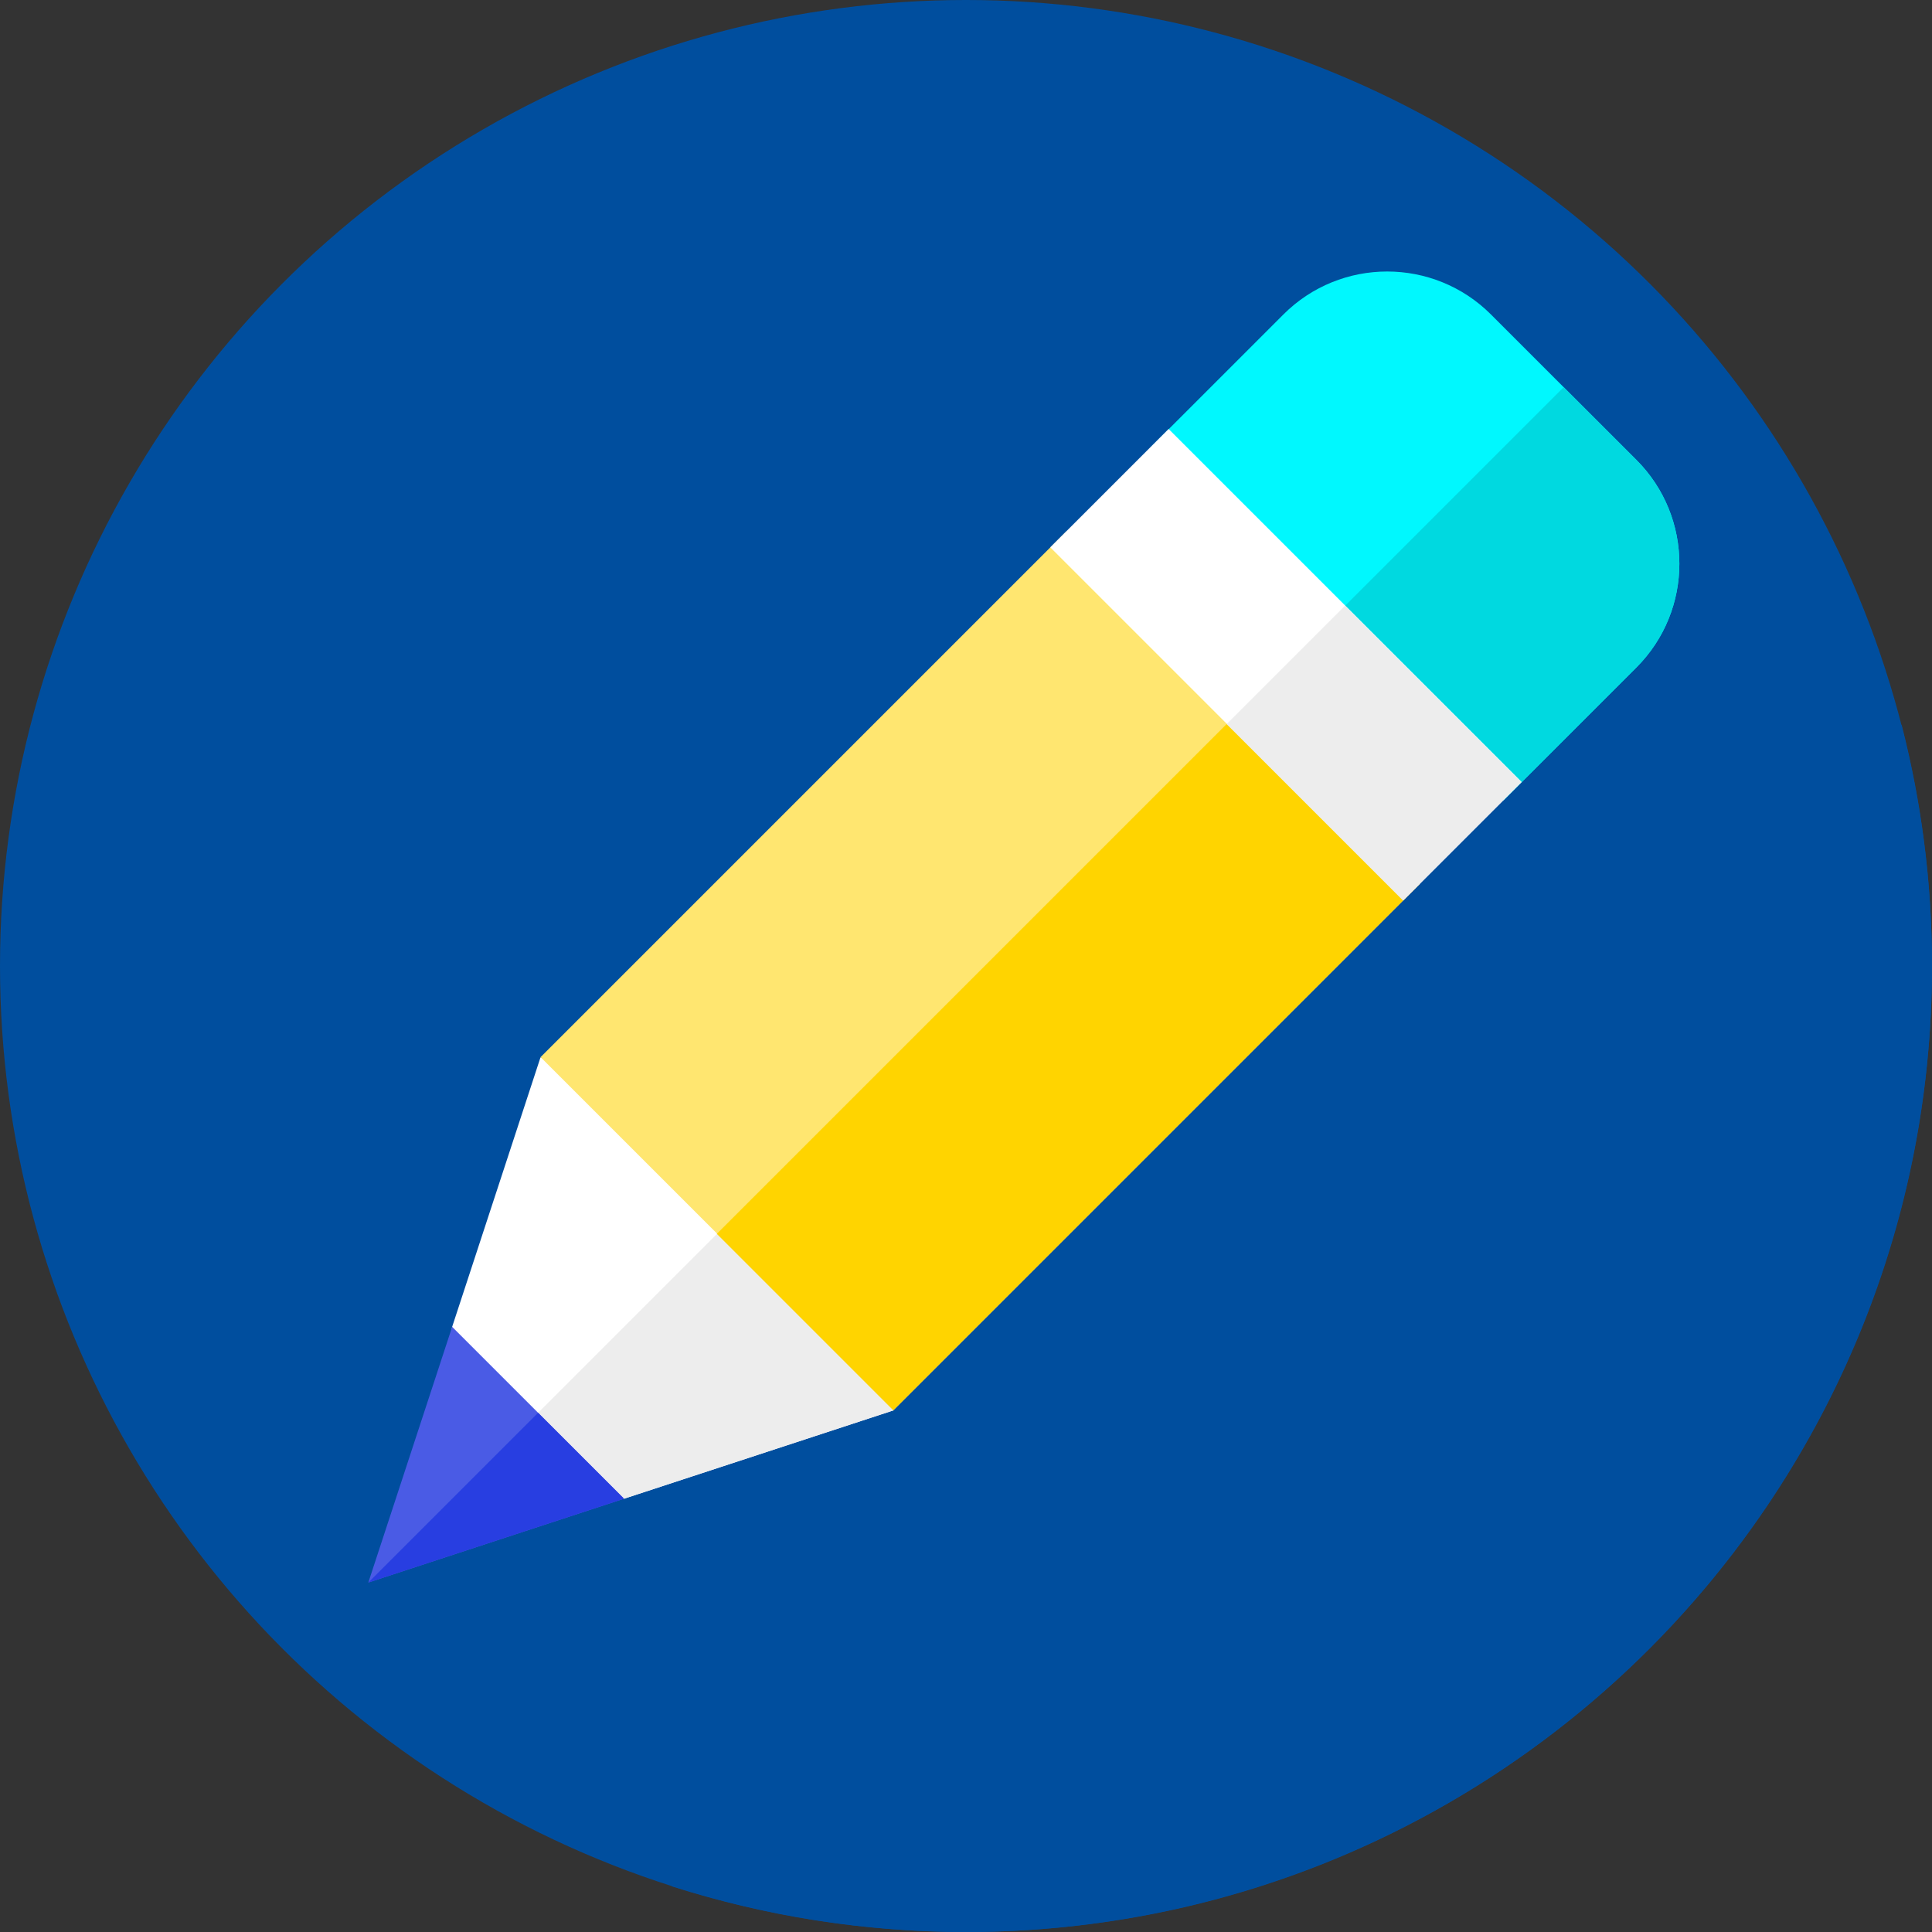
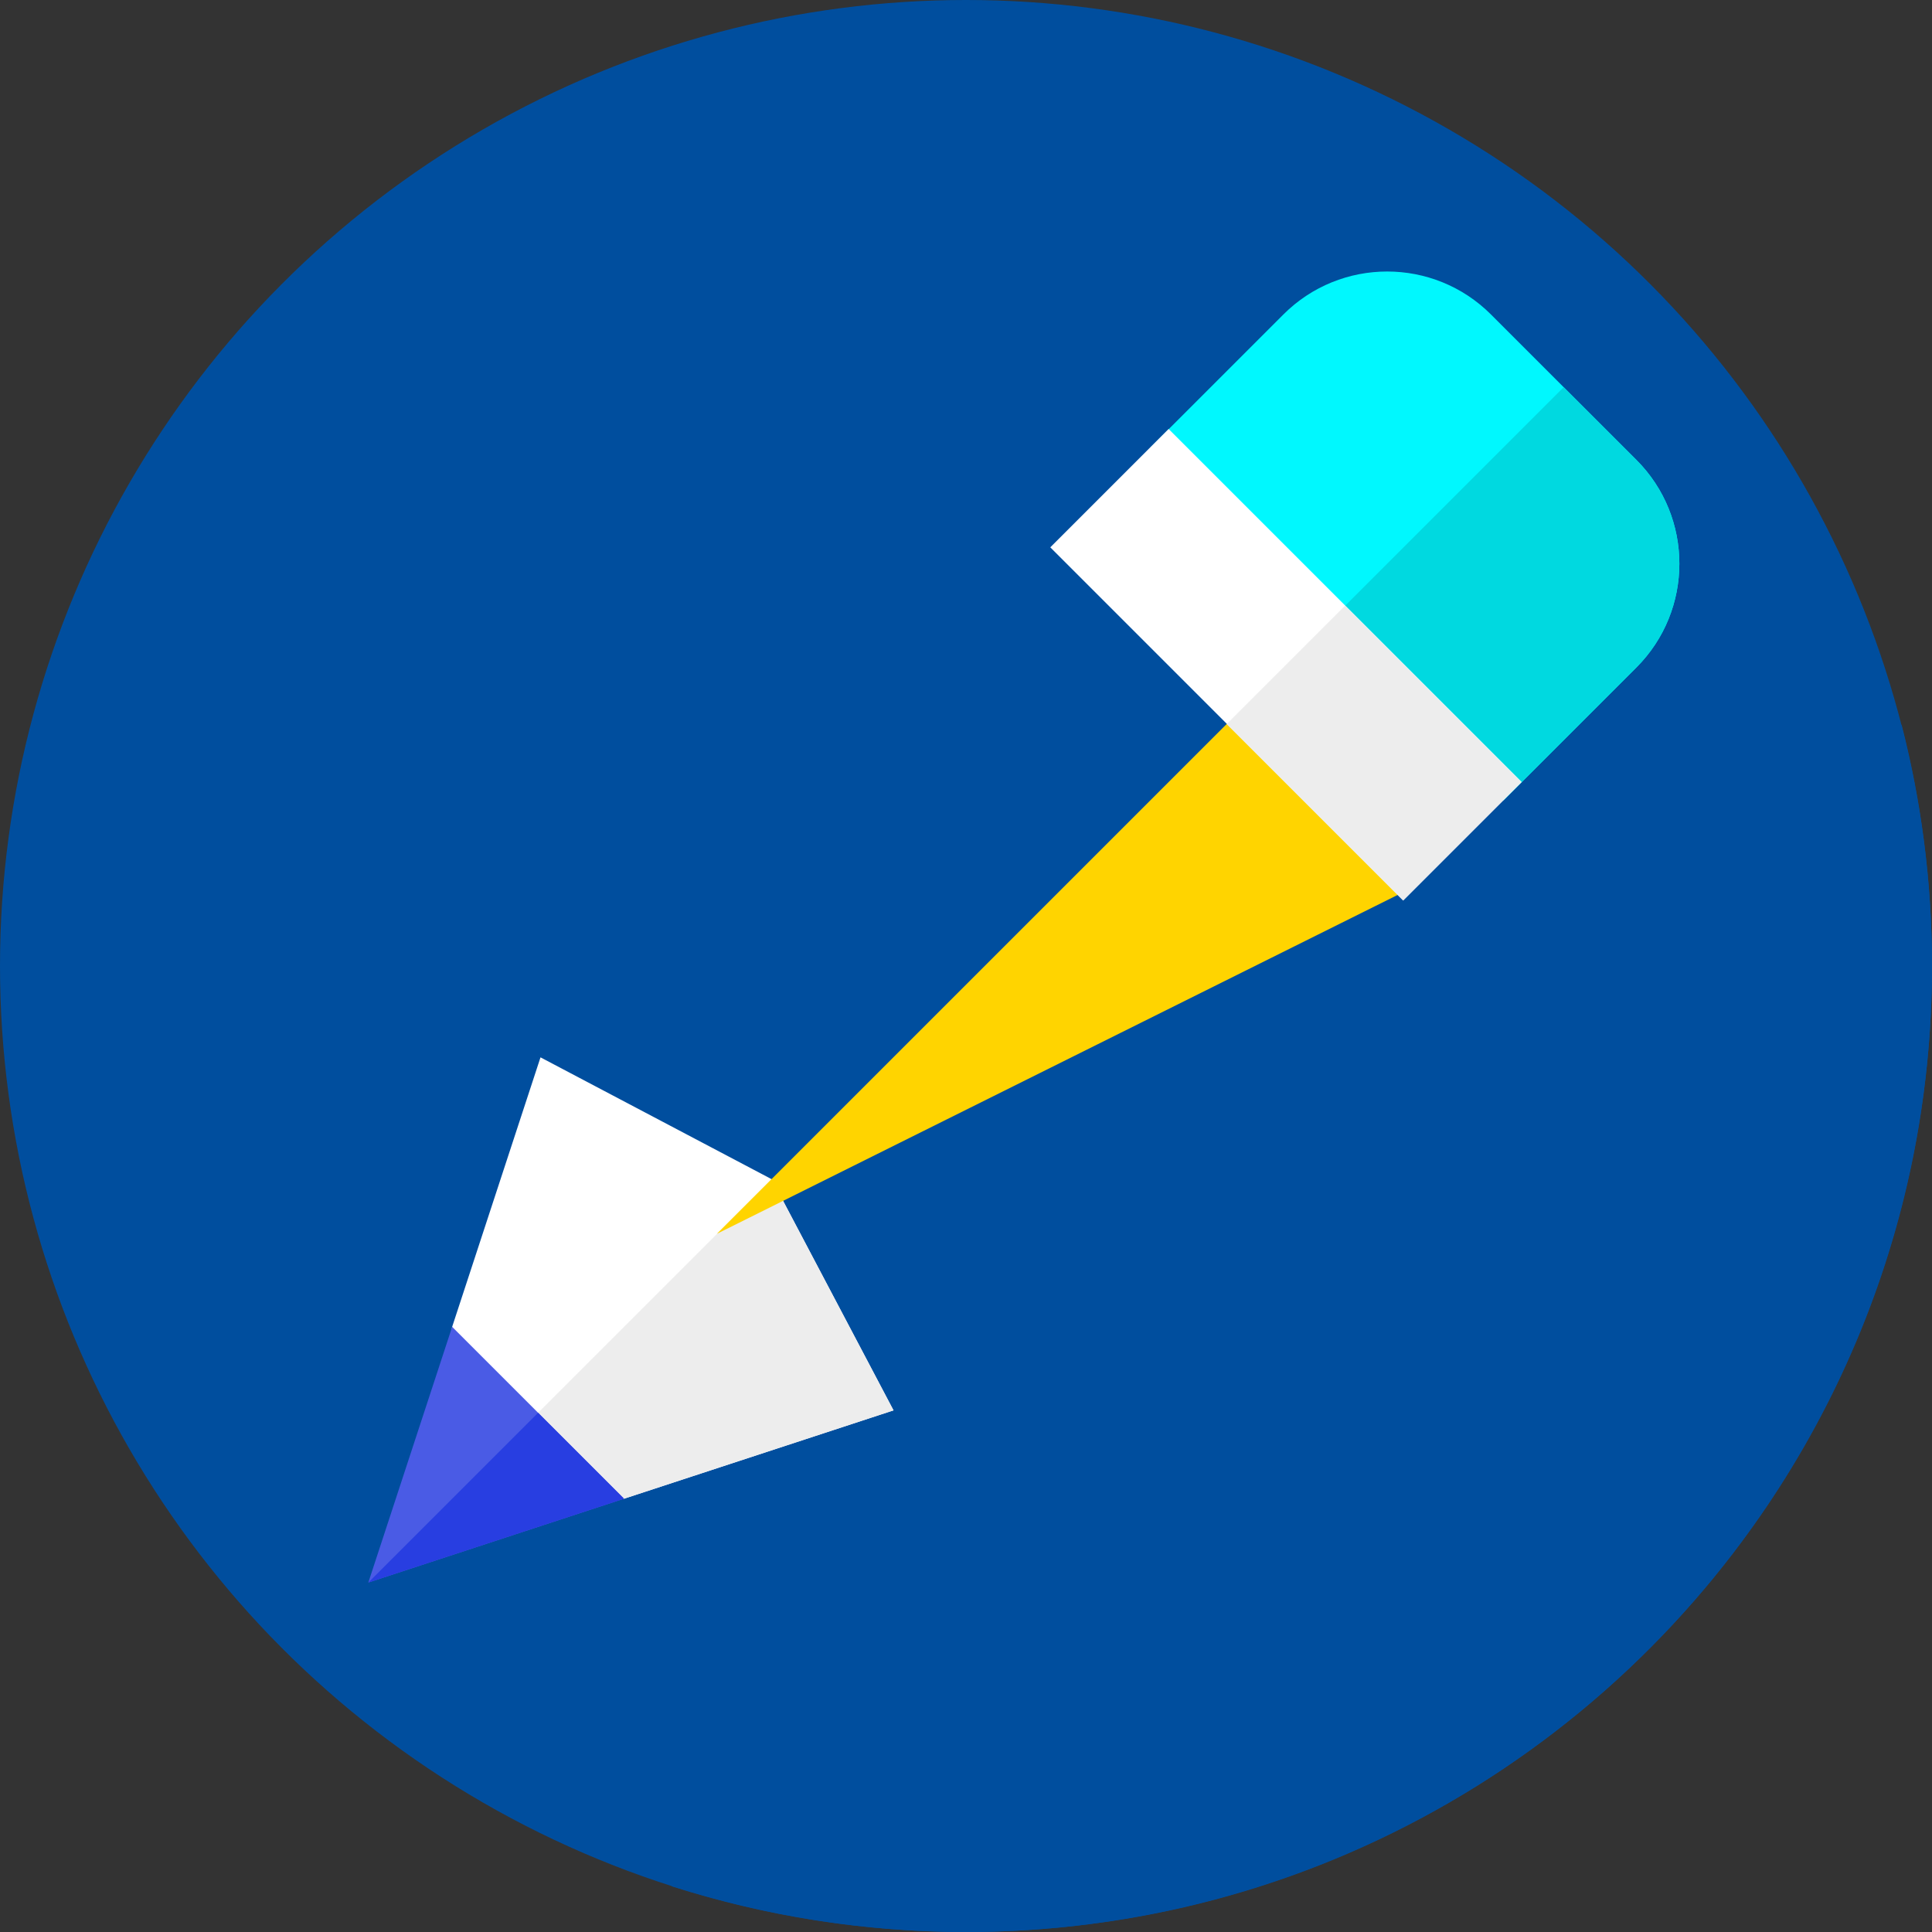
<svg xmlns="http://www.w3.org/2000/svg" version="1.1" width="512" height="512" x="0" y="0" viewBox="0 0 512 512" style="enable-background:new 0 0 512 512" xml:space="preserve" class="">
  <rect x="0" y="0" width="512" height="512" fill="#333333" stroke="none" />
  <g>
    <g>
      <g id="XMLID_224_">
        <g id="XMLID_225_">
          <g id="XMLID_226_">
            <g id="XMLID_227_">
              <g id="XMLID_228_">
                <g id="XMLID_229_">
                  <g id="XMLID_230_">
                    <g id="XMLID_231_">
                      <g id="XMLID_232_">
                        <g id="XMLID_233_">
                          <g id="XMLID_234_">
                            <g id="XMLID_235_">
                              <g id="XMLID_236_">
                                <g id="XMLID_237_">
                                  <circle id="XMLID_238_" cx="256" cy="256" fill="#004e9e" r="256" data-original="#ff90c2" style="" class="" />
                                </g>
                              </g>
                            </g>
                          </g>
                        </g>
                      </g>
                    </g>
                  </g>
                </g>
              </g>
            </g>
          </g>
        </g>
      </g>
      <path d="m512 256c0-22.027-2.784-43.404-8.016-63.8l-66.93-66.93-339.446 294.122 80.538 80.538c24.552 7.83 50.706 12.07 77.854 12.07 141.385 0 256-114.615 256-256z" fill="#004e9e" data-original="#ff73af" style="" class="" />
      <g>
        <g>
          <path d="m143.239 280.208-23.414 71.419-9.786 55.334 55.334-9.785 71.419-23.415-32.292-61.261z" fill="#ffffff" data-original="#ffffff" style="" class="" />
          <path d="m236.788 373.762-71.411 23.413-55.338 9.786 94.462-94.462z" fill="#ededed" data-original="#ededed" style="" class="" />
-           <path d="m193.613 158.595h132.304v197.281h-132.304z" fill="#ffe670" transform="matrix(.707 .707 -.707 .707 257.976 -108.339)" data-original="#ffe670" style="" />
          <g>
-             <path d="m184.509 247.551h197.28v66.15h-197.28z" fill="#ffd400" transform="matrix(.707 -.707 .707 .707 -115.5 282.41)" data-original="#ffd400" style="" class="" />
+             <path d="m184.509 247.551h197.28v66.15z" fill="#ffd400" transform="matrix(.707 -.707 .707 .707 -115.5 282.41)" data-original="#ffd400" style="" class="" />
          </g>
        </g>
        <path d="m165.373 397.176-45.548-45.549-22.217 67.765z" fill="#4a5be5" data-original="#4a5be5" style="" class="" />
        <path d="m165.377 397.175-67.769 22.217 44.993-44.993z" fill="#283ee1" data-original="#283ee1" style="" class="" />
        <path d="m398.434 212.119-93.553-93.553 35.214-35.214c15.199-15.199 39.842-15.199 55.041 0l38.512 38.512c15.199 15.199 15.199 39.842 0 55.041z" fill="#00f8fe" data-original="#00f8fe" style="" class="" />
        <g>
          <path d="m433.647 176.904-35.214 35.214-46.775-46.775 62.734-62.734 19.254 19.255c15.203 15.201 15.203 39.837.001 55.04z" fill="#00d9e0" data-original="#00d9e0" style="" class="" />
        </g>
        <path d="m274.655 154.013h132.304v44.36h-132.304z" fill="#ffffff" transform="matrix(.707 .707 -.707 .707 224.407 -189.382)" data-original="#ffffff" style="" class="" />
        <path d="m342.018 166.502h44.36v66.15h-44.36z" fill="#ededed" transform="matrix(.707 -.707 .707 .707 -34.451 315.982)" data-original="#ededed" style="" class="" />
      </g>
    </g>
  </g>
</svg>